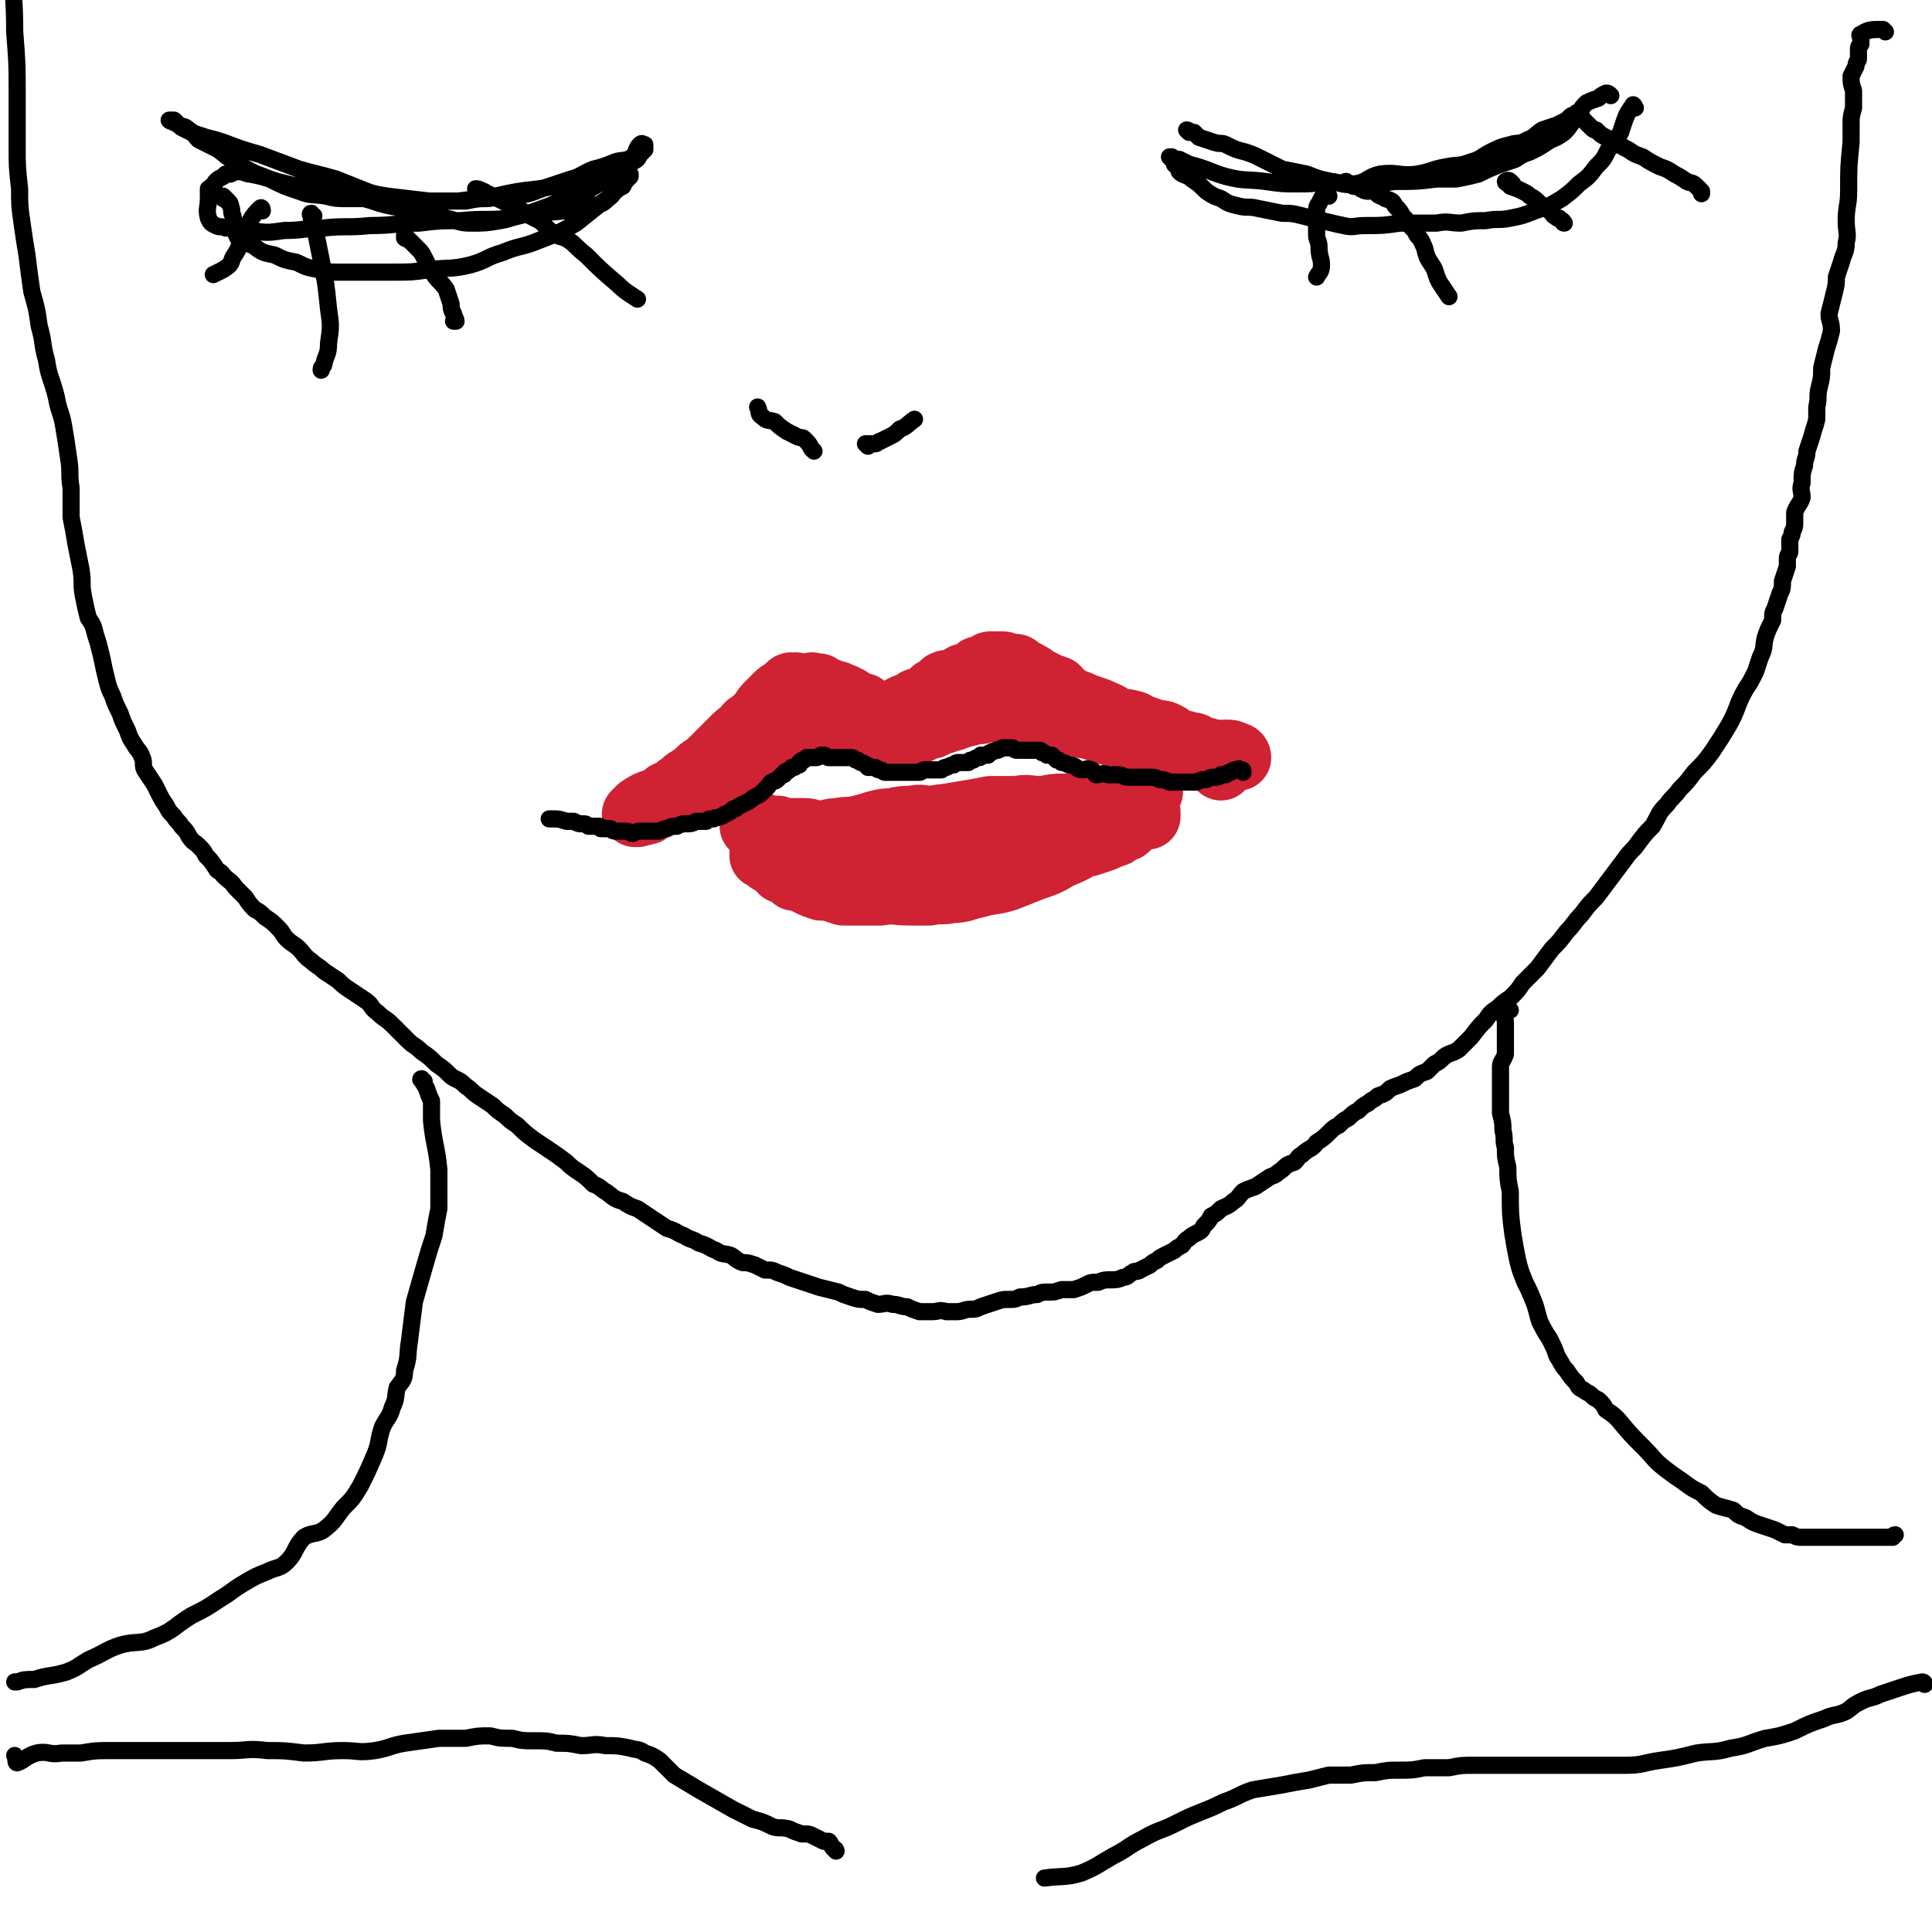
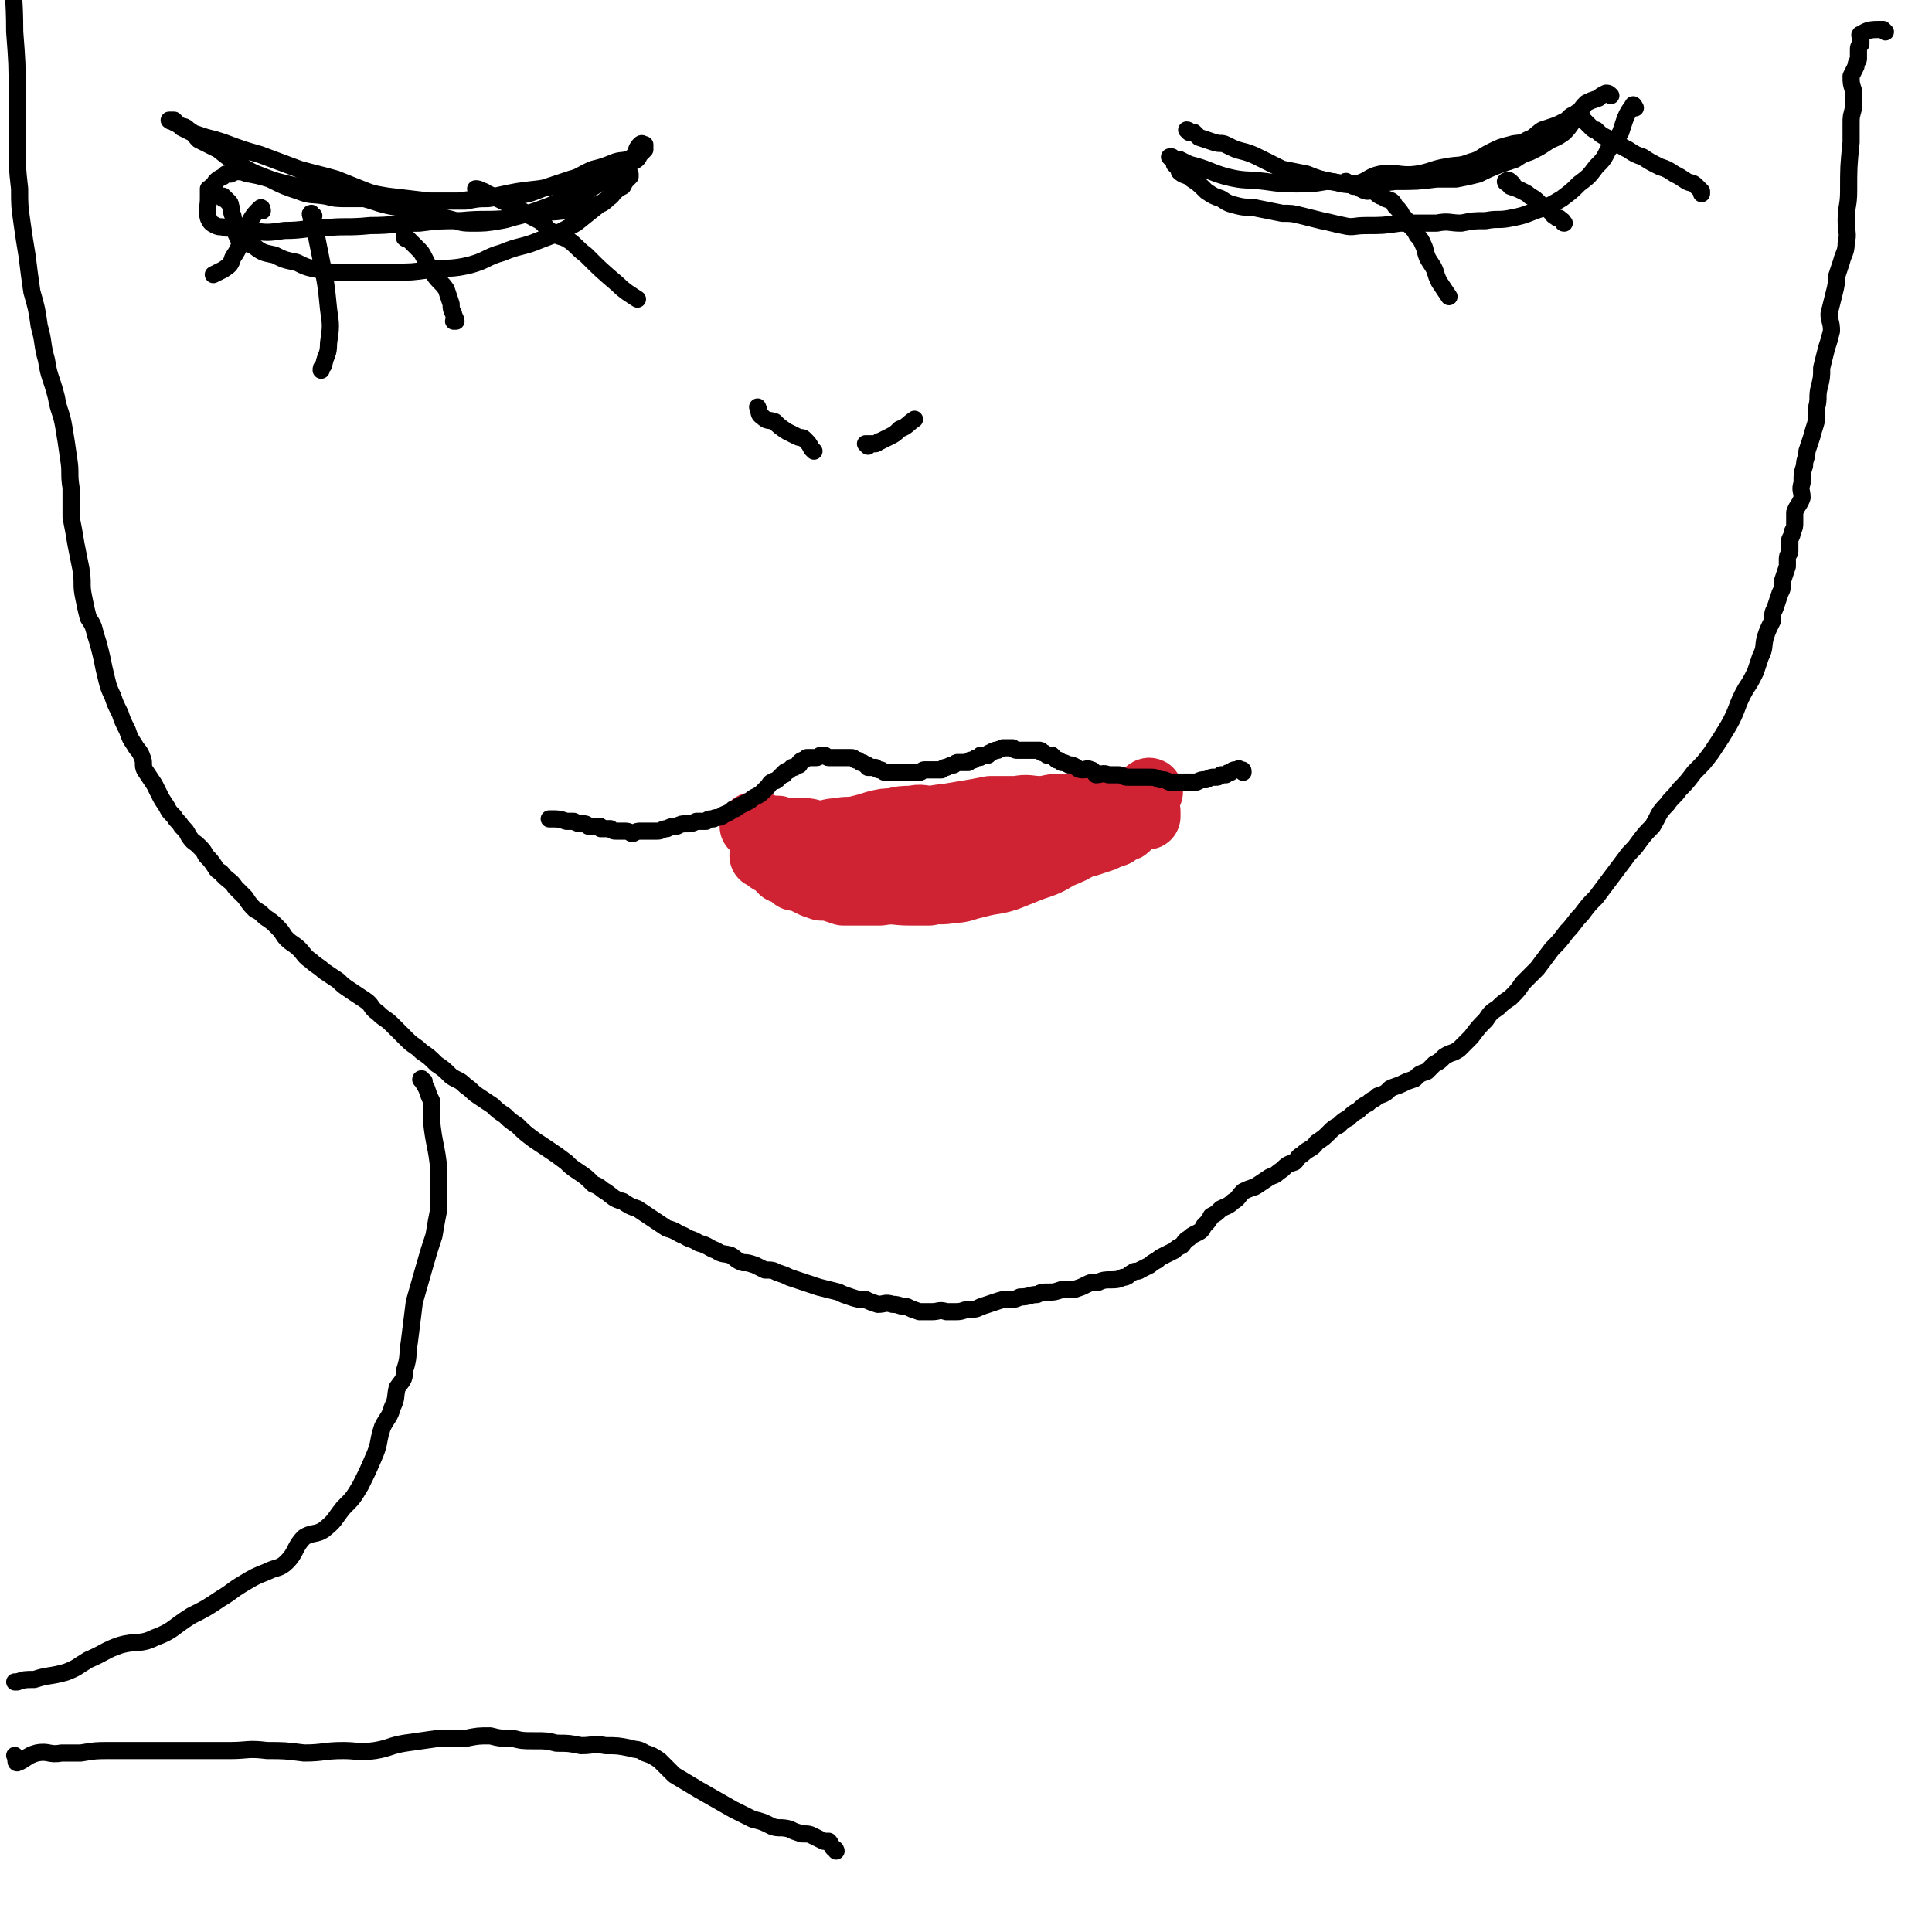
<svg xmlns="http://www.w3.org/2000/svg" viewBox="0 0 788 788" version="1.1">
  <g fill="none" stroke="#000000" stroke-width="7" stroke-linecap="round" stroke-linejoin="round">
    <path d="M769,13c0,0 -1,-1 -1,-1 -5,0 -6,0 -9,2 -1,0 0,1 0,2 0,1 0,1 0,2 -1,1 -1,1 -1,3 0,1 0,1 0,3 0,1 -1,1 -1,3 -1,2 -1,2 -2,4 0,3 0,3 1,6 0,4 0,4 0,7 -1,4 -1,3 -1,7 0,4 0,4 0,7 -1,10 -1,10 -1,20 0,6 -1,6 -1,12 0,5 1,5 0,9 0,4 -1,4 -2,8 -1,3 -1,3 -2,6 0,3 0,3 -1,7 -1,4 -1,4 -2,8 0,3 1,3 1,7 -1,4 -1,4 -2,7 -1,4 -1,4 -2,8 0,4 0,4 -1,8 -1,4 0,4 -1,8 0,2 0,3 0,5 -1,4 -1,3 -2,7 -1,3 -1,3 -2,6 0,3 -1,3 -1,6 -1,3 -1,3 -1,7 -1,3 0,3 0,6 -1,3 -2,3 -3,6 0,2 0,2 0,4 0,2 0,2 -1,4 0,1 0,1 -1,3 0,3 0,3 0,5 0,1 -1,1 -1,3 0,1 0,1 0,3 -1,3 -1,3 -2,6 0,3 0,3 -1,5 -1,3 -1,3 -2,6 -1,2 -1,2 -1,5 -2,4 -2,4 -3,7 -1,4 0,4 -2,8 -1,3 -1,3 -2,6 -2,4 -2,4 -4,7 -4,7 -3,8 -7,15 -3,5 -3,5 -7,11 -3,4 -3,4 -7,8 -3,4 -3,4 -6,7 -2,3 -3,3 -5,6 -4,4 -3,4 -6,9 -3,3 -3,3 -6,7 -2,3 -3,3 -5,6 -3,4 -3,4 -6,8 -3,4 -3,4 -6,8 -3,3 -3,3 -6,7 -3,3 -3,4 -6,7 -3,4 -3,4 -6,7 -3,4 -3,4 -6,8 -3,3 -3,3 -6,6 -2,3 -2,3 -5,6 -3,2 -3,2 -5,4 -3,2 -3,2 -5,5 -3,3 -3,3 -6,7 -2,2 -2,2 -5,5 -3,2 -3,1 -6,3 -2,2 -2,2 -4,3 -2,2 -2,2 -3,3 -3,1 -3,1 -5,3 -3,1 -3,1 -5,2 -2,1 -3,1 -5,2 -2,2 -2,2 -5,3 -2,2 -2,1 -4,3 -2,1 -2,1 -4,3 -2,1 -2,1 -4,3 -2,1 -2,1 -4,3 -2,1 -2,1 -4,3 -2,2 -2,2 -5,4 -2,3 -3,2 -6,5 -2,1 -1,1 -3,3 -3,1 -3,1 -5,3 -3,2 -2,2 -5,3 -3,2 -3,2 -6,4 -3,1 -3,1 -5,2 -2,2 -2,3 -4,4 -2,2 -3,2 -5,3 -2,2 -2,2 -4,3 -1,2 -1,2 -3,4 -1,2 -1,2 -3,3 -2,1 -2,1 -3,2 -2,1 -2,2 -3,3 -2,1 -2,1 -3,2 -2,1 -2,1 -4,2 -2,1 -2,1 -3,2 -2,1 -2,1 -3,2 -2,1 -2,1 -4,2 -1,1 -2,0 -3,1 -2,1 -2,2 -4,2 -2,1 -3,1 -5,1 -2,0 -3,0 -5,1 -3,0 -3,0 -5,1 -2,1 -2,1 -5,2 -2,0 -2,0 -5,0 -3,1 -3,1 -5,1 -3,0 -3,0 -5,1 -3,0 -3,1 -7,1 -2,1 -2,1 -5,1 -2,0 -2,0 -5,1 -3,1 -3,1 -6,2 -2,1 -2,1 -4,1 -3,0 -3,1 -6,1 -2,0 -2,0 -4,0 -3,-1 -3,0 -6,0 -2,0 -2,0 -5,0 -3,-1 -3,-1 -5,-2 -3,0 -3,-1 -6,-1 -3,-1 -3,0 -6,0 -3,-1 -3,-1 -5,-2 -3,0 -3,0 -6,-1 -3,-1 -3,-1 -5,-2 -4,-1 -4,-1 -8,-2 -3,-1 -3,-1 -6,-2 -3,-1 -3,-1 -6,-2 -2,-1 -2,-1 -5,-2 -2,-1 -2,-1 -5,-1 -2,-1 -2,-1 -4,-2 -3,-1 -3,-1 -5,-1 -3,-1 -3,-2 -5,-3 -3,-1 -3,0 -6,-2 -3,-1 -3,-2 -7,-3 -3,-2 -3,-1 -6,-3 -3,-1 -3,-2 -7,-3 -3,-2 -3,-2 -6,-4 -3,-2 -3,-2 -6,-4 -3,-1 -3,-1 -6,-3 -4,-1 -4,-2 -7,-4 -2,-1 -2,-2 -5,-3 -3,-3 -3,-3 -6,-5 -3,-2 -3,-2 -5,-4 -4,-3 -4,-3 -7,-5 -3,-2 -3,-2 -6,-4 -4,-3 -4,-3 -7,-6 -3,-2 -3,-2 -5,-4 -3,-2 -3,-2 -5,-4 -3,-2 -3,-2 -6,-4 -3,-2 -2,-2 -5,-4 -3,-3 -3,-2 -6,-4 -3,-3 -3,-3 -6,-5 -3,-3 -3,-3 -6,-5 -3,-3 -3,-2 -6,-5 -3,-3 -3,-3 -6,-6 -3,-3 -3,-2 -6,-5 -3,-2 -2,-3 -5,-5 -3,-2 -3,-2 -6,-4 -3,-2 -3,-2 -5,-4 -3,-2 -3,-2 -6,-4 -2,-2 -3,-2 -5,-4 -3,-2 -3,-3 -5,-5 -2,-2 -3,-2 -5,-4 -2,-2 -1,-2 -4,-5 -2,-2 -2,-2 -5,-4 -2,-2 -2,-2 -4,-3 -2,-2 -2,-2 -4,-5 -2,-2 -2,-2 -4,-4 -2,-3 -2,-2 -5,-5 -1,-2 -2,-1 -3,-3 -2,-3 -2,-3 -4,-5 -1,-2 -1,-2 -3,-4 -2,-2 -2,-1 -4,-4 -1,-2 -1,-2 -3,-4 -1,-2 -2,-2 -3,-4 -2,-2 -2,-2 -3,-4 -2,-3 -2,-3 -3,-5 -1,-2 -1,-2 -2,-4 -2,-3 -2,-3 -4,-6 -1,-2 0,-3 -1,-5 -1,-3 -2,-3 -3,-5 -2,-3 -2,-3 -3,-6 -2,-4 -2,-4 -3,-7 -2,-4 -2,-4 -3,-7 -2,-4 -2,-5 -3,-9 -1,-4 -1,-5 -2,-9 -1,-4 -1,-4 -2,-7 -1,-4 -1,-4 -3,-7 -1,-4 -1,-4 -2,-9 -1,-5 0,-5 -1,-11 -1,-5 -1,-5 -2,-10 -1,-6 -1,-6 -2,-11 0,-6 0,-6 0,-12 -1,-6 0,-6 -1,-12 -1,-7 -1,-7 -2,-13 -1,-6 -2,-6 -3,-12 -2,-8 -3,-8 -4,-15 -2,-7 -1,-7 -3,-14 -1,-7 -1,-7 -3,-14 -1,-7 -1,-7 -2,-15 -1,-6 -1,-6 -2,-13 -1,-7 -1,-7 -1,-14 -1,-9 -1,-9 -1,-18 0,-10 0,-10 0,-21 0,-12 0,-12 -1,-25 0,-15 -1,-15 -1,-30 0,-16 1,-16 1,-32 0,-16 0,-16 -1,-31 0,-3 0,-3 0,-6 " />
-     <path d="M616,412c0,0 -1,-1 -1,-1 -1,1 -1,1 -1,3 -1,1 0,1 0,3 0,2 0,2 0,3 0,2 0,2 0,5 0,3 0,3 0,5 -1,3 -2,3 -2,5 0,3 0,3 0,5 0,2 0,2 0,3 0,4 0,4 0,7 0,2 0,2 0,4 1,4 1,4 1,7 1,4 0,4 1,7 0,4 0,4 1,8 0,5 0,5 1,10 0,9 0,9 1,17 1,6 1,6 2,11 1,4 1,4 3,9 2,4 2,4 4,9 1,3 1,4 2,7 2,4 2,4 4,7 2,4 2,4 3,7 2,3 2,4 4,6 2,3 2,3 4,5 1,2 1,2 3,3 1,1 2,1 3,2 1,1 1,1 3,2 2,2 2,2 3,4 3,2 3,2 5,4 5,6 5,6 10,11 5,5 4,5 9,9 4,3 4,3 7,5 4,3 4,3 8,5 3,3 3,3 6,5 3,1 4,1 7,2 2,2 2,2 5,3 3,2 3,2 6,3 3,1 3,1 6,2 2,1 2,1 4,2 1,0 1,0 3,0 2,1 2,1 4,1 2,0 2,0 5,0 2,0 2,0 4,0 1,0 1,0 2,0 2,0 2,0 4,0 1,0 1,0 2,0 1,0 1,0 3,0 1,0 1,0 2,0 2,0 2,0 4,0 3,0 3,0 5,0 2,0 2,0 3,0 2,0 2,0 3,0 0,0 0,-1 1,-1 " />
    <path d="M173,441c-1,0 -2,-1 -1,-1 0,1 1,2 2,4 1,3 1,3 2,5 0,4 0,4 0,8 1,10 2,10 3,20 0,8 0,8 0,16 -1,5 -1,5 -2,11 -2,6 -2,6 -4,13 -2,7 -2,7 -4,14 -1,8 -1,8 -2,16 -1,6 0,6 -2,12 0,4 -1,4 -3,7 -1,4 0,4 -2,8 -1,4 -2,4 -4,8 -2,6 -1,6 -3,11 -3,7 -3,7 -6,13 -3,5 -3,5 -7,9 -4,5 -3,5 -8,9 -3,2 -5,1 -8,3 -4,4 -3,6 -7,10 -3,3 -4,2 -8,4 -5,2 -5,2 -10,5 -5,3 -4,3 -9,6 -6,4 -6,4 -12,7 -8,5 -7,6 -15,9 -6,3 -7,1 -14,3 -6,2 -6,3 -13,6 -5,3 -4,3 -9,5 -7,2 -7,1 -13,3 -4,0 -4,0 -7,1 -1,0 -1,0 -1,0 " />
-     <path d="M785,687c0,0 0,-1 -1,-1 -5,1 -5,1 -11,3 -3,1 -3,1 -6,2 -4,2 -4,1 -8,3 -4,2 -3,2 -6,4 -4,2 -5,1 -9,3 -6,2 -6,2 -12,5 -6,2 -6,2 -12,3 -7,2 -7,3 -14,4 -7,2 -7,1 -14,2 -8,2 -8,2 -15,3 -7,1 -7,2 -14,2 -12,0 -12,0 -25,0 -7,0 -7,0 -15,0 -5,0 -5,0 -10,0 -6,0 -6,0 -12,0 -5,0 -5,0 -10,1 -5,0 -5,0 -10,0 -5,1 -5,1 -11,1 -4,0 -4,0 -9,1 -5,0 -5,0 -10,1 -4,0 -4,0 -9,0 -4,1 -4,1 -8,2 -6,1 -6,1 -11,2 -6,1 -6,1 -12,2 -6,2 -6,3 -12,5 -4,2 -4,2 -9,4 -5,2 -5,2 -11,5 -6,3 -6,2 -13,6 -6,3 -6,4 -12,7 -7,4 -6,4 -13,7 -7,2 -8,1 -15,2 " />
    <path d="M341,755c0,0 0,-1 -1,-1 -1,-1 -1,-2 -2,-3 -1,0 -1,0 -2,0 -2,-1 -2,-1 -4,-2 -2,-1 -2,-1 -5,-1 -3,-1 -3,-1 -5,-2 -4,-1 -4,0 -7,-1 -4,-2 -4,-2 -8,-3 -4,-2 -4,-2 -8,-4 -7,-4 -7,-4 -14,-8 -5,-3 -5,-3 -10,-6 -3,-3 -3,-3 -6,-6 -3,-2 -3,-2 -6,-3 -3,-2 -3,-1 -6,-2 -5,-1 -5,-1 -10,-1 -5,-1 -5,0 -10,0 -5,-1 -5,-1 -10,-1 -4,-1 -4,-1 -9,-1 -5,0 -5,0 -9,-1 -5,0 -5,0 -9,-1 -5,0 -5,0 -10,1 -5,0 -5,0 -11,0 -7,1 -7,1 -14,2 -6,1 -6,2 -12,3 -7,1 -7,0 -13,0 -8,0 -8,1 -16,1 -8,-1 -8,-1 -15,-1 -8,-1 -8,0 -15,0 -8,0 -8,0 -16,0 -9,0 -9,0 -17,0 -8,0 -8,0 -16,0 -6,0 -6,0 -12,1 -4,0 -4,0 -8,0 -5,1 -5,-1 -10,0 -4,1 -5,3 -8,4 -1,0 0,-2 -1,-3 " />
  </g>
  <g fill="none" stroke="#CF2233" stroke-width="27" stroke-linecap="round" stroke-linejoin="round">
-     <path d="M505,309c0,-1 -1,-1 -1,-1 -2,-1 -2,-1 -4,-1 0,0 0,1 -1,1 -1,0 -1,-1 -2,-1 -1,0 -1,0 -3,0 -1,0 -1,-1 -3,-1 -2,0 -2,1 -4,1 -2,-1 -2,-1 -4,-1 -2,-1 -2,-1 -5,-2 -3,-1 -3,0 -5,0 -3,-1 -3,-1 -6,-1 -3,-1 -3,-1 -6,-2 -3,-1 -3,-1 -6,-2 -2,0 -2,0 -5,-1 -3,-1 -3,-1 -6,-2 -3,0 -3,-1 -6,-1 -3,-1 -3,-1 -6,-2 -2,0 -2,-1 -4,-1 -3,-1 -3,-1 -5,-1 -3,0 -3,0 -5,0 -2,0 -2,-1 -4,-1 -2,0 -2,0 -4,0 -2,-1 -2,-1 -3,-1 -2,0 -2,0 -4,0 -2,0 -2,0 -3,1 -2,0 -2,0 -3,0 -2,1 -2,1 -3,1 -2,1 -2,0 -3,1 -2,0 -2,1 -3,1 -2,0 -2,0 -3,1 -2,0 -2,0 -3,1 -1,0 -1,0 -2,1 -1,0 -1,0 -2,0 -1,1 -1,1 -2,1 -1,1 -1,1 -2,1 -1,1 -1,1 -3,1 -1,0 -1,1 -2,1 -1,0 -1,-1 -2,-1 -2,0 -2,0 -3,0 -1,0 -2,0 -3,0 -1,0 -1,-1 -2,-1 -1,-1 -1,-1 -3,-1 -1,-1 -1,0 -3,-1 -1,-1 -1,-1 -3,-1 -2,-1 -2,0 -4,0 -1,-1 -1,-1 -2,-1 -2,0 -2,0 -4,0 -2,0 -2,0 -3,1 -2,0 -2,-1 -3,0 -2,0 -2,0 -4,1 -1,0 -1,0 -2,1 -1,0 -1,0 -3,1 -1,1 -1,1 -3,2 -2,1 -2,1 -4,2 -1,1 -1,2 -3,3 -1,1 -1,1 -3,2 -3,1 -3,1 -5,2 -2,2 -2,2 -4,3 -1,1 -1,1 -3,2 -1,1 -1,1 -3,2 -2,0 -2,0 -4,1 -1,1 -2,1 -3,2 -2,1 -2,1 -4,2 -2,1 -2,1 -3,1 -2,1 -2,1 -3,2 -2,0 -2,-1 -3,0 -2,0 -2,1 -4,2 -1,1 -2,0 -3,1 -1,0 -1,1 -2,1 -1,1 -1,0 -2,1 -1,1 -1,1 -2,2 -1,0 -1,0 -1,0 -1,1 -1,0 -2,0 0,0 0,0 -1,0 0,0 0,1 0,1 -1,0 -1,0 -1,0 0,0 0,0 1,0 0,0 0,0 1,-1 0,-1 0,-1 0,-1 3,-2 3,-2 6,-3 3,-1 3,-1 5,-3 2,-1 3,-1 5,-3 2,-1 2,-2 4,-3 3,-2 3,-2 5,-4 3,-2 3,-2 5,-4 2,-2 2,-2 4,-4 2,-2 2,-2 4,-4 2,-2 2,-2 5,-4 1,-2 1,-2 3,-3 2,-2 2,-2 4,-4 1,-2 1,-2 3,-4 1,-1 1,-1 3,-3 1,-1 1,-1 3,-2 1,-1 1,-1 2,-2 1,-1 1,0 2,0 1,-1 1,0 1,0 1,0 1,0 2,0 1,0 1,0 1,0 1,0 1,0 1,0 2,0 2,-1 3,0 1,0 1,0 2,0 1,1 1,1 2,2 1,0 1,0 2,0 1,1 1,1 3,1 1,0 1,1 2,1 1,0 1,0 2,1 1,0 1,0 2,1 2,1 2,1 3,2 1,0 1,0 2,0 1,1 0,1 1,2 1,0 1,0 3,1 1,0 1,0 2,1 0,0 0,0 1,0 1,0 1,0 2,0 1,0 1,0 1,0 1,0 1,0 2,0 1,-1 1,-1 1,-1 1,-1 1,0 2,-1 0,0 0,0 1,-1 0,0 0,0 0,0 2,-1 2,-1 3,-1 2,-1 2,-1 3,-2 2,0 2,0 3,-1 2,-1 2,-1 4,-3 2,-1 2,-1 4,-3 2,-1 2,0 5,-1 2,-1 2,-1 3,-2 2,0 2,0 3,-1 2,-1 2,-1 3,-2 2,0 2,0 3,-1 1,0 1,-1 2,-1 1,0 1,0 3,0 1,0 1,0 2,0 1,0 1,1 2,1 1,0 1,0 3,0 1,0 1,1 2,2 1,1 2,0 3,1 2,1 2,1 3,2 2,1 2,1 4,2 2,1 2,1 5,2 2,2 1,2 3,3 3,2 3,2 6,3 2,1 2,1 5,2 3,1 3,1 5,2 3,1 3,2 6,3 2,1 3,0 5,1 2,0 2,1 5,2 3,1 3,1 5,2 3,0 3,0 5,1 2,1 2,2 4,3 2,0 3,0 5,1 2,0 2,0 3,1 3,1 3,1 5,3 2,1 2,1 3,2 1,1 1,2 2,3 " />
    <path d="M437,331c-1,0 -1,-1 -1,-1 -2,-1 -2,-1 -3,-1 -1,0 -1,1 -1,1 -1,0 -1,0 -2,0 -1,0 -1,0 -3,0 -2,0 -2,0 -3,0 -3,0 -3,0 -5,0 -4,0 -4,0 -7,0 -10,1 -10,2 -20,3 -6,0 -6,0 -12,1 -4,0 -4,-1 -8,0 -4,0 -4,0 -8,1 -3,0 -3,0 -7,1 -3,1 -3,1 -7,2 -4,1 -4,0 -8,1 -4,0 -4,1 -7,1 -4,0 -4,-1 -7,-1 -3,0 -3,0 -5,0 -1,0 -1,0 -1,0 -2,0 -2,0 -3,0 -1,0 -1,-1 -2,-1 -1,0 -1,0 -3,0 0,0 0,0 -1,0 -1,0 -1,-1 -2,-1 0,0 0,1 -1,0 -1,0 -1,-1 -1,-1 0,0 0,0 -1,1 0,0 -1,0 -1,0 0,0 0,-1 1,0 0,0 0,0 1,0 0,1 0,1 1,1 3,2 3,2 6,4 4,1 4,1 8,3 3,1 3,1 7,2 4,1 4,1 8,2 4,1 4,1 8,2 8,1 8,1 17,2 6,0 6,0 12,0 5,0 5,1 10,1 6,0 6,0 11,0 5,-1 5,-1 9,-1 5,-1 5,-1 9,-2 5,-1 5,0 9,-1 3,-1 3,-1 7,-2 3,-2 3,-3 6,-4 3,0 3,0 7,0 3,-1 3,-1 6,-2 2,-1 2,-1 5,-2 1,-1 1,-1 3,-2 1,0 1,0 2,-1 1,-1 1,-1 2,-2 0,-1 0,-2 1,-3 0,-1 0,-1 0,-3 1,-1 1,-1 2,-2 1,-1 0,-1 1,-2 0,0 1,0 1,-1 1,0 1,0 1,-1 0,0 1,-1 1,0 -1,0 -1,0 -1,1 -2,2 -2,2 -3,3 -1,1 -1,1 -3,3 -2,2 -2,2 -5,4 -3,3 -4,3 -7,5 -4,2 -4,3 -8,5 -5,3 -5,3 -10,5 -5,3 -5,3 -11,5 -5,2 -5,2 -10,4 -6,2 -6,1 -13,3 -5,1 -5,2 -10,2 -4,1 -5,0 -9,1 -4,0 -4,0 -8,0 -6,0 -6,-1 -12,0 -5,0 -5,0 -10,0 -2,0 -2,0 -5,0 -3,-1 -3,-1 -6,-2 -2,0 -2,0 -3,0 -3,-1 -3,-1 -5,-2 -2,-1 -2,-1 -3,-2 -1,0 -2,0 -3,0 -1,-1 -1,-1 -2,-2 -1,-1 -2,-1 -3,-1 -1,-1 -1,-1 -1,-2 -1,-1 -1,-1 -2,-1 -1,-1 -1,-1 -2,-1 0,-1 0,0 -1,-1 -1,-1 0,-1 -1,-2 0,0 0,1 -1,1 0,-1 0,-1 1,-2 0,0 0,0 0,0 2,-1 2,-2 4,-3 3,-1 3,-1 7,-1 2,-1 3,-1 5,-1 4,-1 4,-1 7,-1 12,-2 12,-1 23,-3 6,-2 6,-2 13,-3 5,-1 5,-1 10,-1 6,-1 6,-1 12,-2 6,-1 6,-1 11,-2 6,0 6,0 11,0 4,-1 5,0 9,0 4,0 4,-1 9,-1 4,0 4,0 7,0 5,0 5,0 10,0 4,0 4,0 8,0 3,0 3,0 6,1 1,0 1,0 3,1 0,0 1,0 1,0 0,0 0,0 0,1 0,0 0,0 0,1 " />
  </g>
  <g fill="none" stroke="#000000" stroke-width="7" stroke-linecap="round" stroke-linejoin="round">
    <path d="M507,315c0,-1 0,-1 -1,-1 -1,-1 -1,0 -2,0 -1,0 -1,0 -2,1 -1,0 -1,0 -2,1 -1,0 -1,0 -2,0 -1,1 -1,1 -3,1 -1,0 -1,0 -3,1 -2,0 -2,0 -4,1 -2,0 -2,0 -4,0 -1,0 -1,0 -3,0 -2,0 -2,0 -4,0 -2,-1 -2,-1 -4,-1 -2,-1 -2,-1 -5,-1 -1,0 -1,0 -3,0 -3,0 -3,0 -5,0 -2,0 -2,-1 -4,-1 -2,0 -2,0 -4,0 -2,-1 -3,0 -5,0 -1,-1 -1,-2 -2,-2 -2,-1 -2,0 -3,0 -3,0 -2,-1 -5,-2 0,0 0,0 -1,0 -2,-1 -2,-1 -3,-1 -1,-1 -1,-1 -2,-1 -1,-1 -1,-1 -2,-2 -1,0 -1,0 -2,0 -1,-1 -1,-1 -2,-1 0,-1 -1,-1 -1,-1 -1,0 -1,0 -2,0 -1,0 -1,0 -1,0 -1,0 -1,0 -2,0 0,0 0,0 -1,0 -1,0 -1,0 -1,0 -1,0 -1,0 -2,0 -1,0 -1,0 -2,-1 -1,0 -1,0 -1,0 -1,0 -1,0 -2,0 0,0 0,0 -1,0 -1,1 -1,0 -2,1 -1,0 0,0 -1,0 -1,1 -1,0 -2,1 -1,0 -1,1 -1,1 -2,0 -2,0 -3,0 0,1 0,1 -1,1 -1,0 -1,0 -2,1 -2,0 -1,0 -2,1 -1,0 -1,0 -2,0 -1,0 -1,0 -2,0 -1,0 -1,0 -2,1 -1,0 -1,0 -3,1 -1,0 -1,0 -2,1 -1,0 -1,0 -2,0 -2,0 -2,0 -3,0 -1,0 -1,0 -2,0 -1,0 -1,1 -2,1 -1,0 -1,0 -2,0 -1,0 -1,0 -2,0 -1,0 -1,0 -2,0 -1,0 -1,0 -2,0 -1,0 -1,0 -2,0 -1,0 -1,0 -2,0 -1,0 -1,0 -2,0 -1,0 -1,-1 -2,-1 -1,0 -1,0 -2,-1 -2,0 -2,0 -3,0 0,-1 0,-1 -1,-1 -1,-1 -1,-1 -2,-1 -1,-1 -1,-1 -2,-1 -1,-1 -1,-1 -2,-1 -1,0 -1,0 -2,0 0,0 0,0 -1,0 -1,0 -1,0 -3,0 0,0 0,0 -1,0 -1,0 -1,0 -2,0 -1,0 -1,-1 -2,-1 -1,0 -1,0 -1,0 -1,0 -1,1 -2,1 -1,0 -1,0 -1,0 -1,0 -1,0 -3,0 0,0 0,0 -1,1 -1,0 -1,0 -2,1 0,0 0,1 0,1 -1,0 -1,0 -2,1 -1,0 -1,0 -1,0 -1,1 -1,1 -1,1 -1,1 -1,0 -2,1 0,1 0,1 -1,1 -1,1 -1,1 -2,2 -1,1 -1,0 -2,1 -1,0 -1,1 -2,2 -1,1 -1,1 -2,2 -1,1 -1,1 -3,2 -2,1 -1,1 -3,2 -2,1 -2,1 -4,2 -1,1 -1,1 -2,1 -1,1 -1,1 -3,2 -1,0 -1,1 -2,1 -2,1 -2,0 -3,1 -2,0 -2,0 -3,1 -2,0 -2,0 -4,0 -2,1 -2,1 -4,1 -2,0 -2,0 -4,1 -2,0 -2,0 -4,1 -2,0 -2,1 -4,1 -1,0 -1,0 -3,0 -2,0 -2,0 -4,0 -1,0 -1,0 -3,1 -1,0 -1,-1 -3,-1 -1,0 -1,0 -3,0 -2,0 -2,0 -3,-1 -2,0 -2,0 -4,0 0,-1 0,-1 -1,-1 -2,0 -2,0 -4,0 -1,-1 -1,-1 -3,-1 -1,0 -1,0 -3,-1 -2,0 -2,0 -3,0 -3,-1 -3,-1 -6,-1 -1,0 -1,0 -1,0 " />
    <path d="M332,184c0,0 0,0 -1,-1 -1,-2 -1,-2 -3,-4 -1,-1 -1,0 -3,-1 -2,-1 -2,-1 -4,-2 -3,-2 -3,-2 -5,-4 -3,-1 -3,0 -5,-2 -2,-1 -1,-2 -2,-4 " />
    <path d="M354,182c0,0 -1,-1 -1,-1 0,0 1,0 3,0 0,0 0,0 1,0 1,0 1,-1 2,-1 2,-1 2,-1 4,-2 2,-1 2,-1 4,-3 3,-1 3,-2 6,-4 0,0 0,0 0,0 " />
    <path d="M485,54c0,0 -1,-1 -1,-1 1,0 1,1 3,1 1,1 1,1 2,2 3,1 3,1 6,2 3,1 3,0 5,1 4,2 4,2 8,3 3,1 3,1 7,3 4,2 4,2 8,4 5,1 5,1 10,2 5,2 5,2 10,3 5,1 5,1 10,1 8,0 8,0 16,-1 9,0 9,0 17,-1 4,0 4,0 8,0 5,-1 5,-1 9,-2 4,-2 4,-2 9,-4 3,-1 3,-1 6,-2 3,-2 3,-2 6,-3 4,-2 4,-2 7,-4 3,-2 3,-1 7,-4 3,-3 2,-3 5,-6 2,-3 1,-3 4,-6 2,-1 2,-1 5,-2 1,-1 1,-1 3,-2 1,0 1,0 2,1 0,0 0,0 0,0 " />
    <path d="M667,44c0,0 -1,-2 -1,-1 -3,4 -3,5 -5,11 -2,3 -2,4 -5,7 -2,4 -2,4 -5,7 -3,4 -3,4 -7,7 -3,3 -3,3 -7,6 -5,3 -5,3 -11,5 -5,2 -5,2 -10,3 -5,1 -5,0 -10,1 -5,0 -5,0 -10,1 -5,0 -5,-1 -10,0 -8,0 -8,0 -15,0 -7,1 -7,1 -14,1 -5,0 -5,1 -9,0 -5,-1 -4,-1 -9,-2 -4,-1 -4,-1 -8,-2 -4,-1 -4,-1 -8,-1 -5,-1 -5,-1 -10,-2 -4,-1 -4,0 -8,-1 -4,-1 -4,-1 -7,-3 -3,-1 -3,-1 -6,-3 -3,-3 -3,-3 -6,-5 -2,-2 -3,-1 -5,-3 0,0 0,-1 0,-1 -1,-1 -1,-1 -2,-2 0,-1 0,-1 0,-1 -1,-1 -1,-1 -1,-1 -1,-1 -1,-1 -1,-1 0,0 0,0 1,0 1,1 1,1 3,1 2,1 2,1 4,2 8,2 8,3 15,5 8,2 8,1 16,2 7,1 7,1 13,1 6,0 6,0 12,-1 6,0 6,2 12,1 5,-1 5,-3 10,-4 7,-1 8,1 15,0 6,-1 6,-2 12,-3 5,-1 5,0 10,-2 4,-1 4,-2 8,-4 4,-2 4,-2 8,-3 3,-1 4,0 7,-2 3,-1 3,-2 6,-4 3,-1 3,-1 6,-2 2,-1 2,-1 4,-2 1,-1 1,-1 1,-1 1,-1 1,-1 2,-1 1,0 1,-1 1,-1 0,0 1,0 1,0 0,0 0,1 0,1 0,0 0,0 1,0 0,1 0,1 0,1 1,1 1,1 2,2 1,1 1,1 2,2 1,1 1,1 2,1 2,2 2,2 4,3 2,1 2,1 4,2 3,2 3,2 5,3 3,2 3,2 6,3 3,2 3,2 7,4 3,1 3,1 6,3 2,1 2,1 5,3 2,1 2,0 4,2 1,1 1,1 2,2 0,0 0,0 0,1 " />
    <path d="M617,75c-1,-1 -1,-1 -1,-1 -1,-1 -2,0 -2,0 0,0 0,0 0,0 0,1 1,0 1,1 1,0 1,1 1,1 3,1 3,1 5,2 2,1 2,1 3,2 2,1 2,1 4,3 1,1 1,1 3,2 1,1 1,1 2,2 1,0 0,1 1,1 1,1 1,1 2,1 0,0 0,0 1,1 1,0 0,1 1,1 " />
    <path d="M550,75c0,0 -2,-1 -1,-1 0,0 1,1 3,2 1,0 1,0 2,0 1,1 1,1 1,1 2,1 2,1 3,1 1,0 1,-1 2,0 1,0 1,1 3,2 1,0 1,0 2,1 3,1 3,1 4,3 2,2 2,2 3,4 2,2 2,2 3,4 2,2 2,2 3,4 2,2 2,3 3,5 1,4 1,4 3,7 2,3 1,3 3,7 2,3 2,3 4,6 " />
-     <path d="M542,80c-1,0 -1,-2 -1,-1 -2,1 -2,2 -3,4 -1,1 -1,2 -1,3 0,3 0,3 0,5 0,2 0,2 0,5 0,2 1,2 1,5 0,4 1,4 1,7 0,3 -1,3 -2,5 " />
    <path d="M251,68c-1,0 -1,-2 -1,-1 -2,1 -2,2 -4,4 -2,1 -2,0 -4,1 -2,1 -2,1 -4,2 -4,1 -4,0 -7,1 -5,1 -5,1 -11,2 -9,1 -9,1 -18,3 -8,1 -7,1 -15,2 -5,0 -5,0 -11,0 -6,0 -6,0 -12,0 -6,0 -6,0 -12,-1 -5,0 -5,0 -10,0 -5,0 -5,0 -9,-1 -6,-1 -6,0 -11,-2 -6,-2 -6,-2 -12,-5 -5,-2 -6,-2 -11,-5 -5,-3 -5,-3 -10,-7 -4,-2 -4,-2 -8,-4 -2,-2 -2,-3 -4,-4 -2,-2 -2,-1 -4,-2 -1,-1 -1,-1 -2,-2 -1,0 -1,0 -2,0 0,0 0,0 0,0 1,1 1,0 2,1 2,1 2,1 3,2 2,1 2,1 4,2 3,1 3,1 6,2 4,1 4,1 7,2 8,3 8,3 15,5 8,3 8,3 16,6 7,2 8,2 15,4 5,2 5,2 10,4 5,2 5,2 11,3 8,1 9,1 17,2 8,0 8,0 15,0 5,-1 5,-1 9,-1 6,-1 6,0 11,-1 6,-1 6,-1 11,-3 6,-2 6,-2 12,-4 4,-1 4,-2 9,-4 4,-1 4,-1 9,-3 3,-1 4,0 7,-2 2,-2 1,-3 3,-5 1,-1 1,0 2,0 0,0 0,0 0,1 0,0 0,0 0,1 -1,1 -1,1 -2,2 -1,2 -1,2 -3,3 -2,2 -2,1 -5,3 -7,5 -7,5 -14,9 -8,4 -8,3 -15,6 -8,3 -8,3 -16,5 -10,1 -10,0 -20,1 -9,0 -9,0 -17,1 -10,0 -10,1 -20,1 -10,1 -10,0 -19,1 -8,0 -8,1 -16,1 -7,1 -7,1 -14,0 -5,0 -5,-1 -10,-1 -2,-1 -2,0 -4,-1 -2,-1 -2,-1 -3,-3 -1,-4 0,-4 0,-8 0,-1 0,-1 0,-2 0,-1 0,-1 0,-2 0,0 0,0 1,0 0,-1 0,-1 1,-1 1,-1 0,-1 1,-2 1,-1 1,-1 3,-2 0,0 0,0 1,-1 1,0 1,0 2,0 2,-1 2,-1 3,-1 3,0 3,1 5,1 5,1 5,1 11,3 8,2 8,2 17,4 6,1 7,0 13,2 6,1 6,1 12,3 7,2 7,1 14,3 6,1 6,2 13,3 5,1 5,2 10,2 6,0 6,0 12,-1 6,-1 5,-2 11,-3 7,-1 7,0 15,-1 6,0 6,0 11,-2 4,-1 4,0 7,-3 3,-2 2,-3 4,-6 2,-2 2,-2 3,-4 1,-1 1,-1 1,-1 1,0 0,1 1,1 0,0 0,0 0,1 0,0 0,0 -1,1 -1,1 -1,1 -2,3 -2,1 -2,1 -4,3 -2,2 -2,2 -5,4 -5,4 -5,4 -10,8 -7,4 -7,4 -15,7 -7,3 -8,2 -15,5 -7,2 -6,3 -13,5 -8,2 -9,1 -17,2 -7,1 -7,1 -15,1 -6,0 -6,0 -12,0 -5,0 -5,0 -10,0 -4,0 -4,0 -8,-1 -5,-1 -5,-1 -9,-3 -5,-1 -5,-1 -9,-3 -5,-1 -5,-1 -9,-4 -3,-1 -4,-1 -6,-3 -2,-4 -1,-4 -2,-9 -1,-2 0,-2 -1,-4 0,-1 0,-1 -1,-2 0,0 0,1 0,0 -1,-1 -1,-1 -2,-2 0,0 0,0 0,1 " />
    <path d="M195,78c0,0 -1,-1 -1,-1 1,0 1,0 3,1 1,0 1,1 2,1 2,1 2,1 4,2 2,1 2,1 4,2 3,2 3,2 6,3 3,2 3,2 7,4 3,2 2,3 6,5 2,2 3,1 6,3 3,2 3,3 7,6 6,6 6,6 13,12 3,3 5,4 8,6 " />
    <path d="M166,97c0,0 -1,-1 -1,-1 0,0 0,1 0,1 1,1 1,0 1,0 2,2 2,2 4,4 2,2 2,2 3,4 2,4 2,4 4,7 2,3 3,3 5,6 1,3 1,3 2,6 0,2 0,2 1,4 0,1 1,2 1,3 0,0 -1,0 -1,0 " />
    <path d="M128,88c-1,0 -1,-1 -1,-1 -1,0 0,1 0,2 0,1 0,1 1,3 0,2 0,2 1,4 1,5 1,5 2,10 2,10 2,10 3,20 1,7 1,7 0,14 0,5 -1,4 -2,9 -1,1 -1,1 -1,2 " />
    <path d="M107,86c0,0 0,-2 -1,-1 -2,2 -3,3 -5,7 -2,3 -1,3 -3,7 -1,3 -1,3 -3,6 -1,3 -1,3 -4,5 -2,1 -2,1 -4,2 " />
  </g>
</svg>